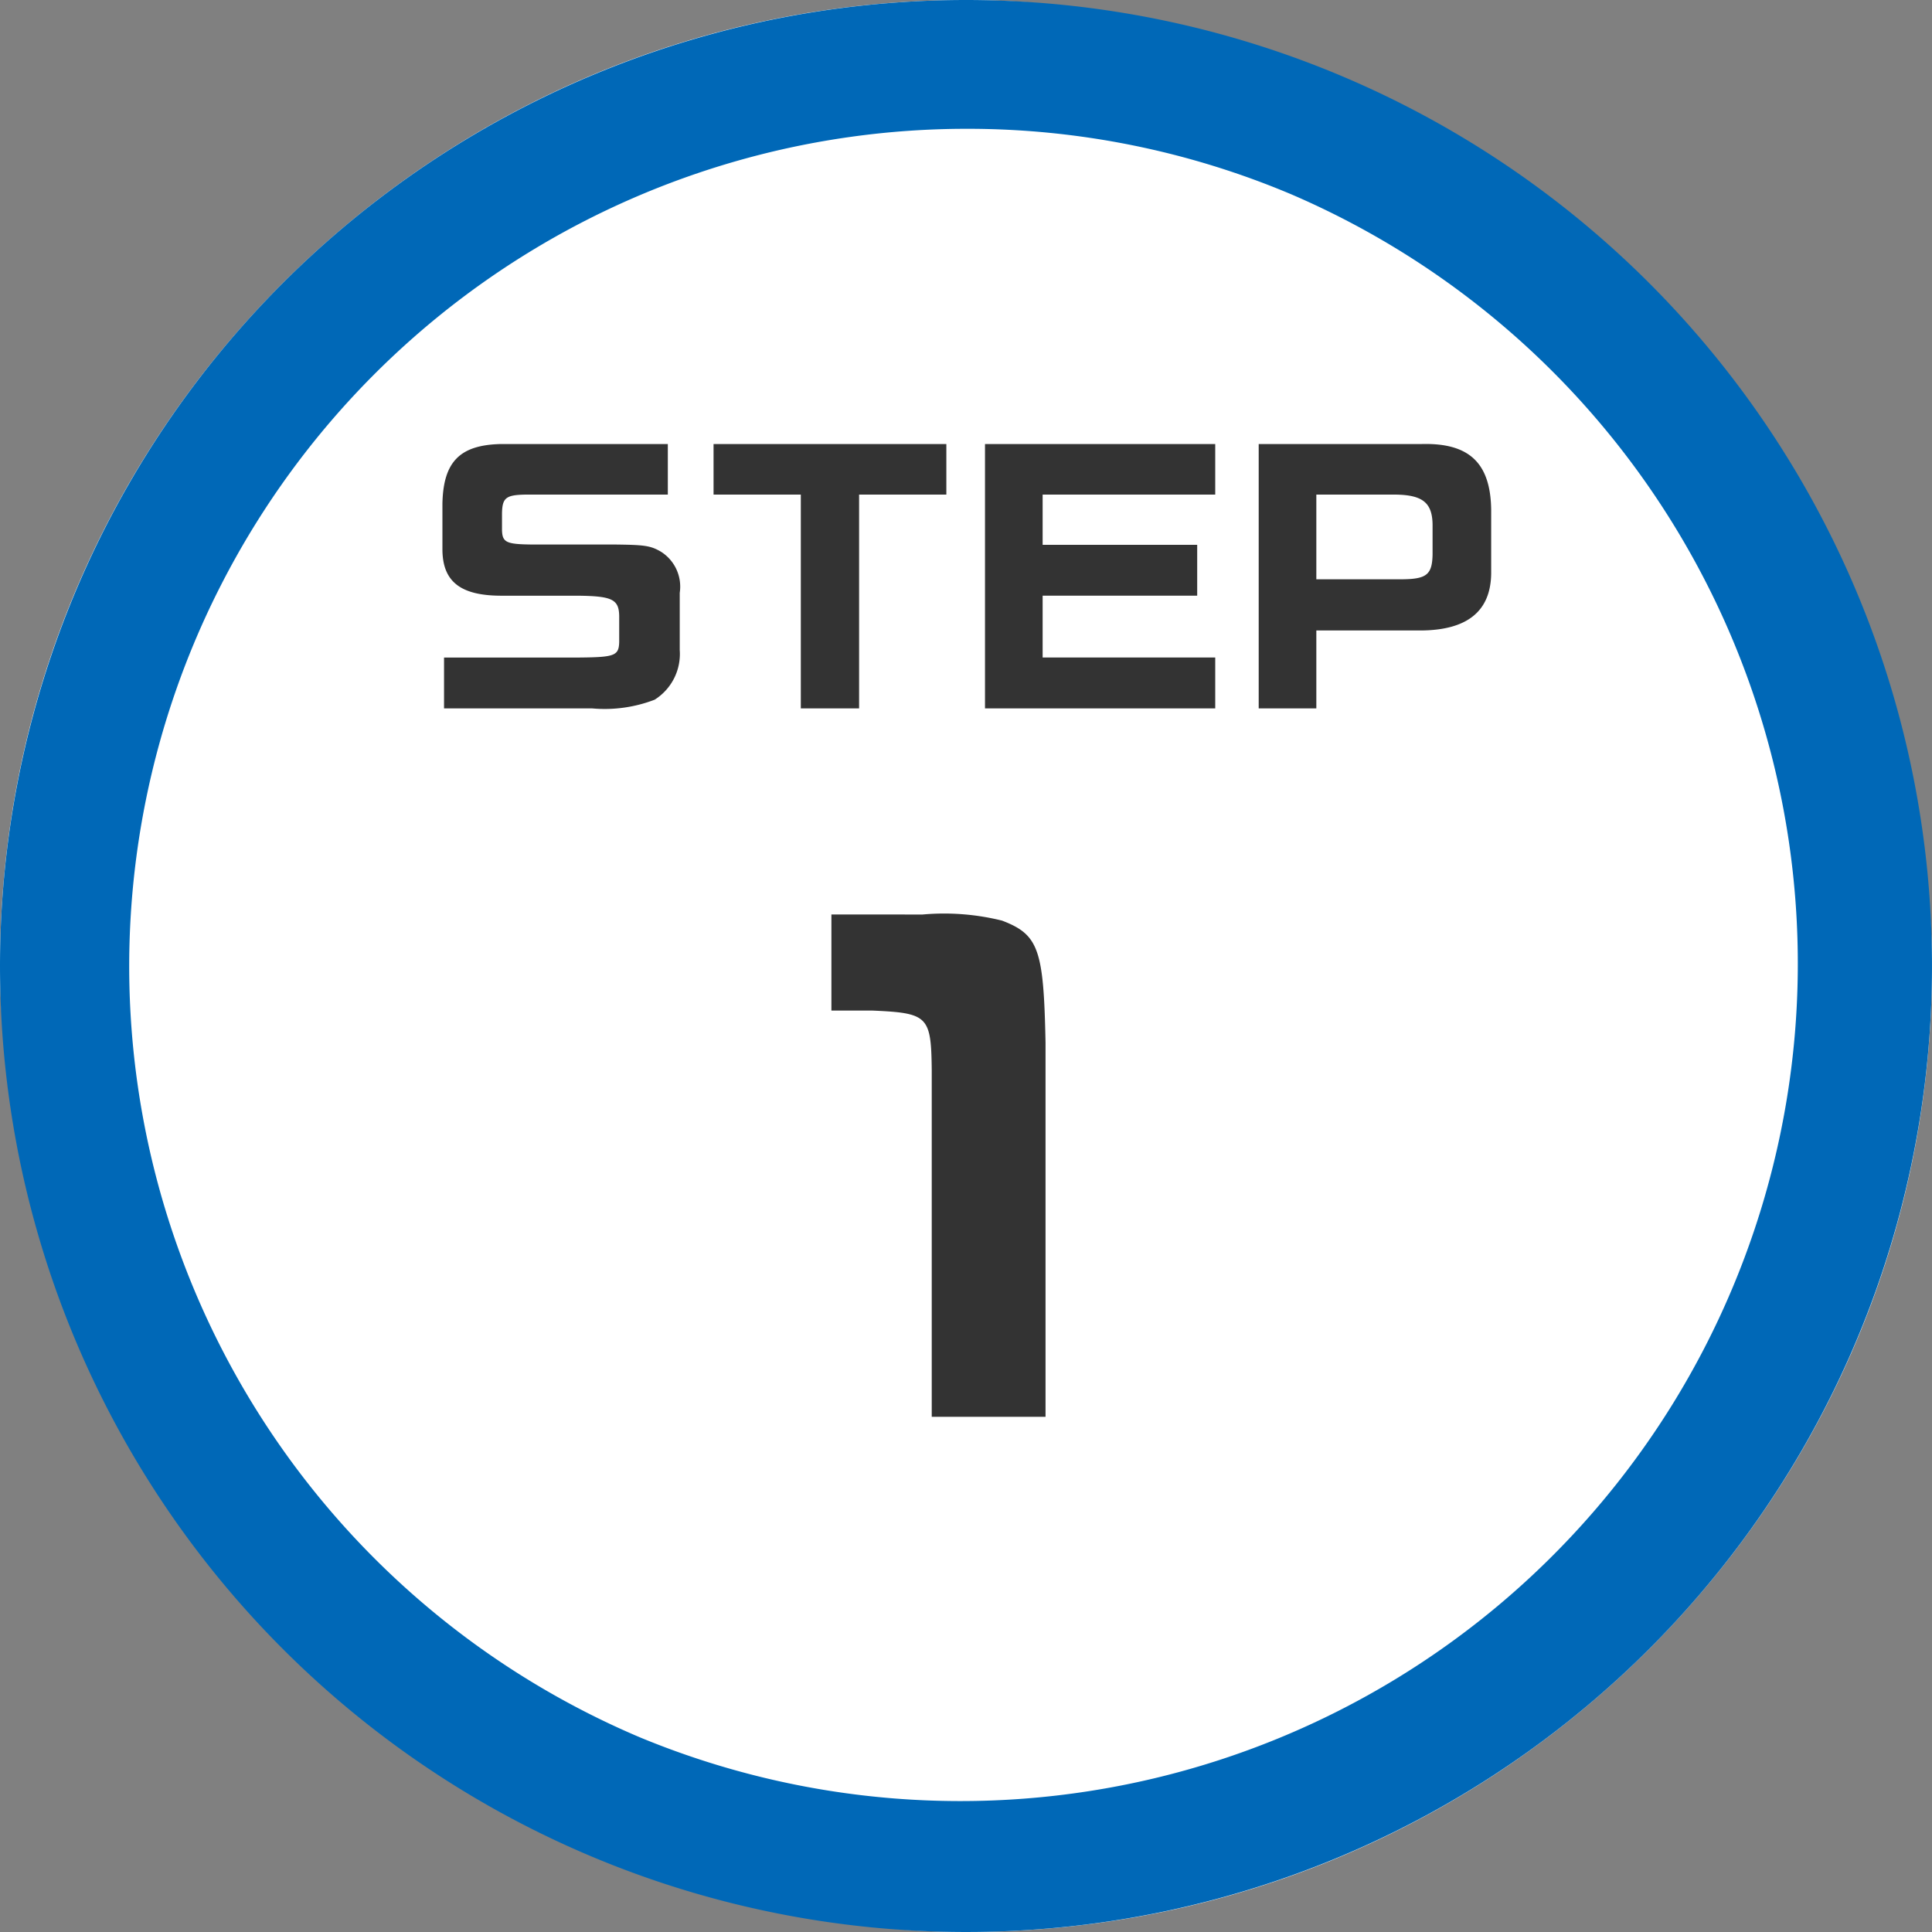
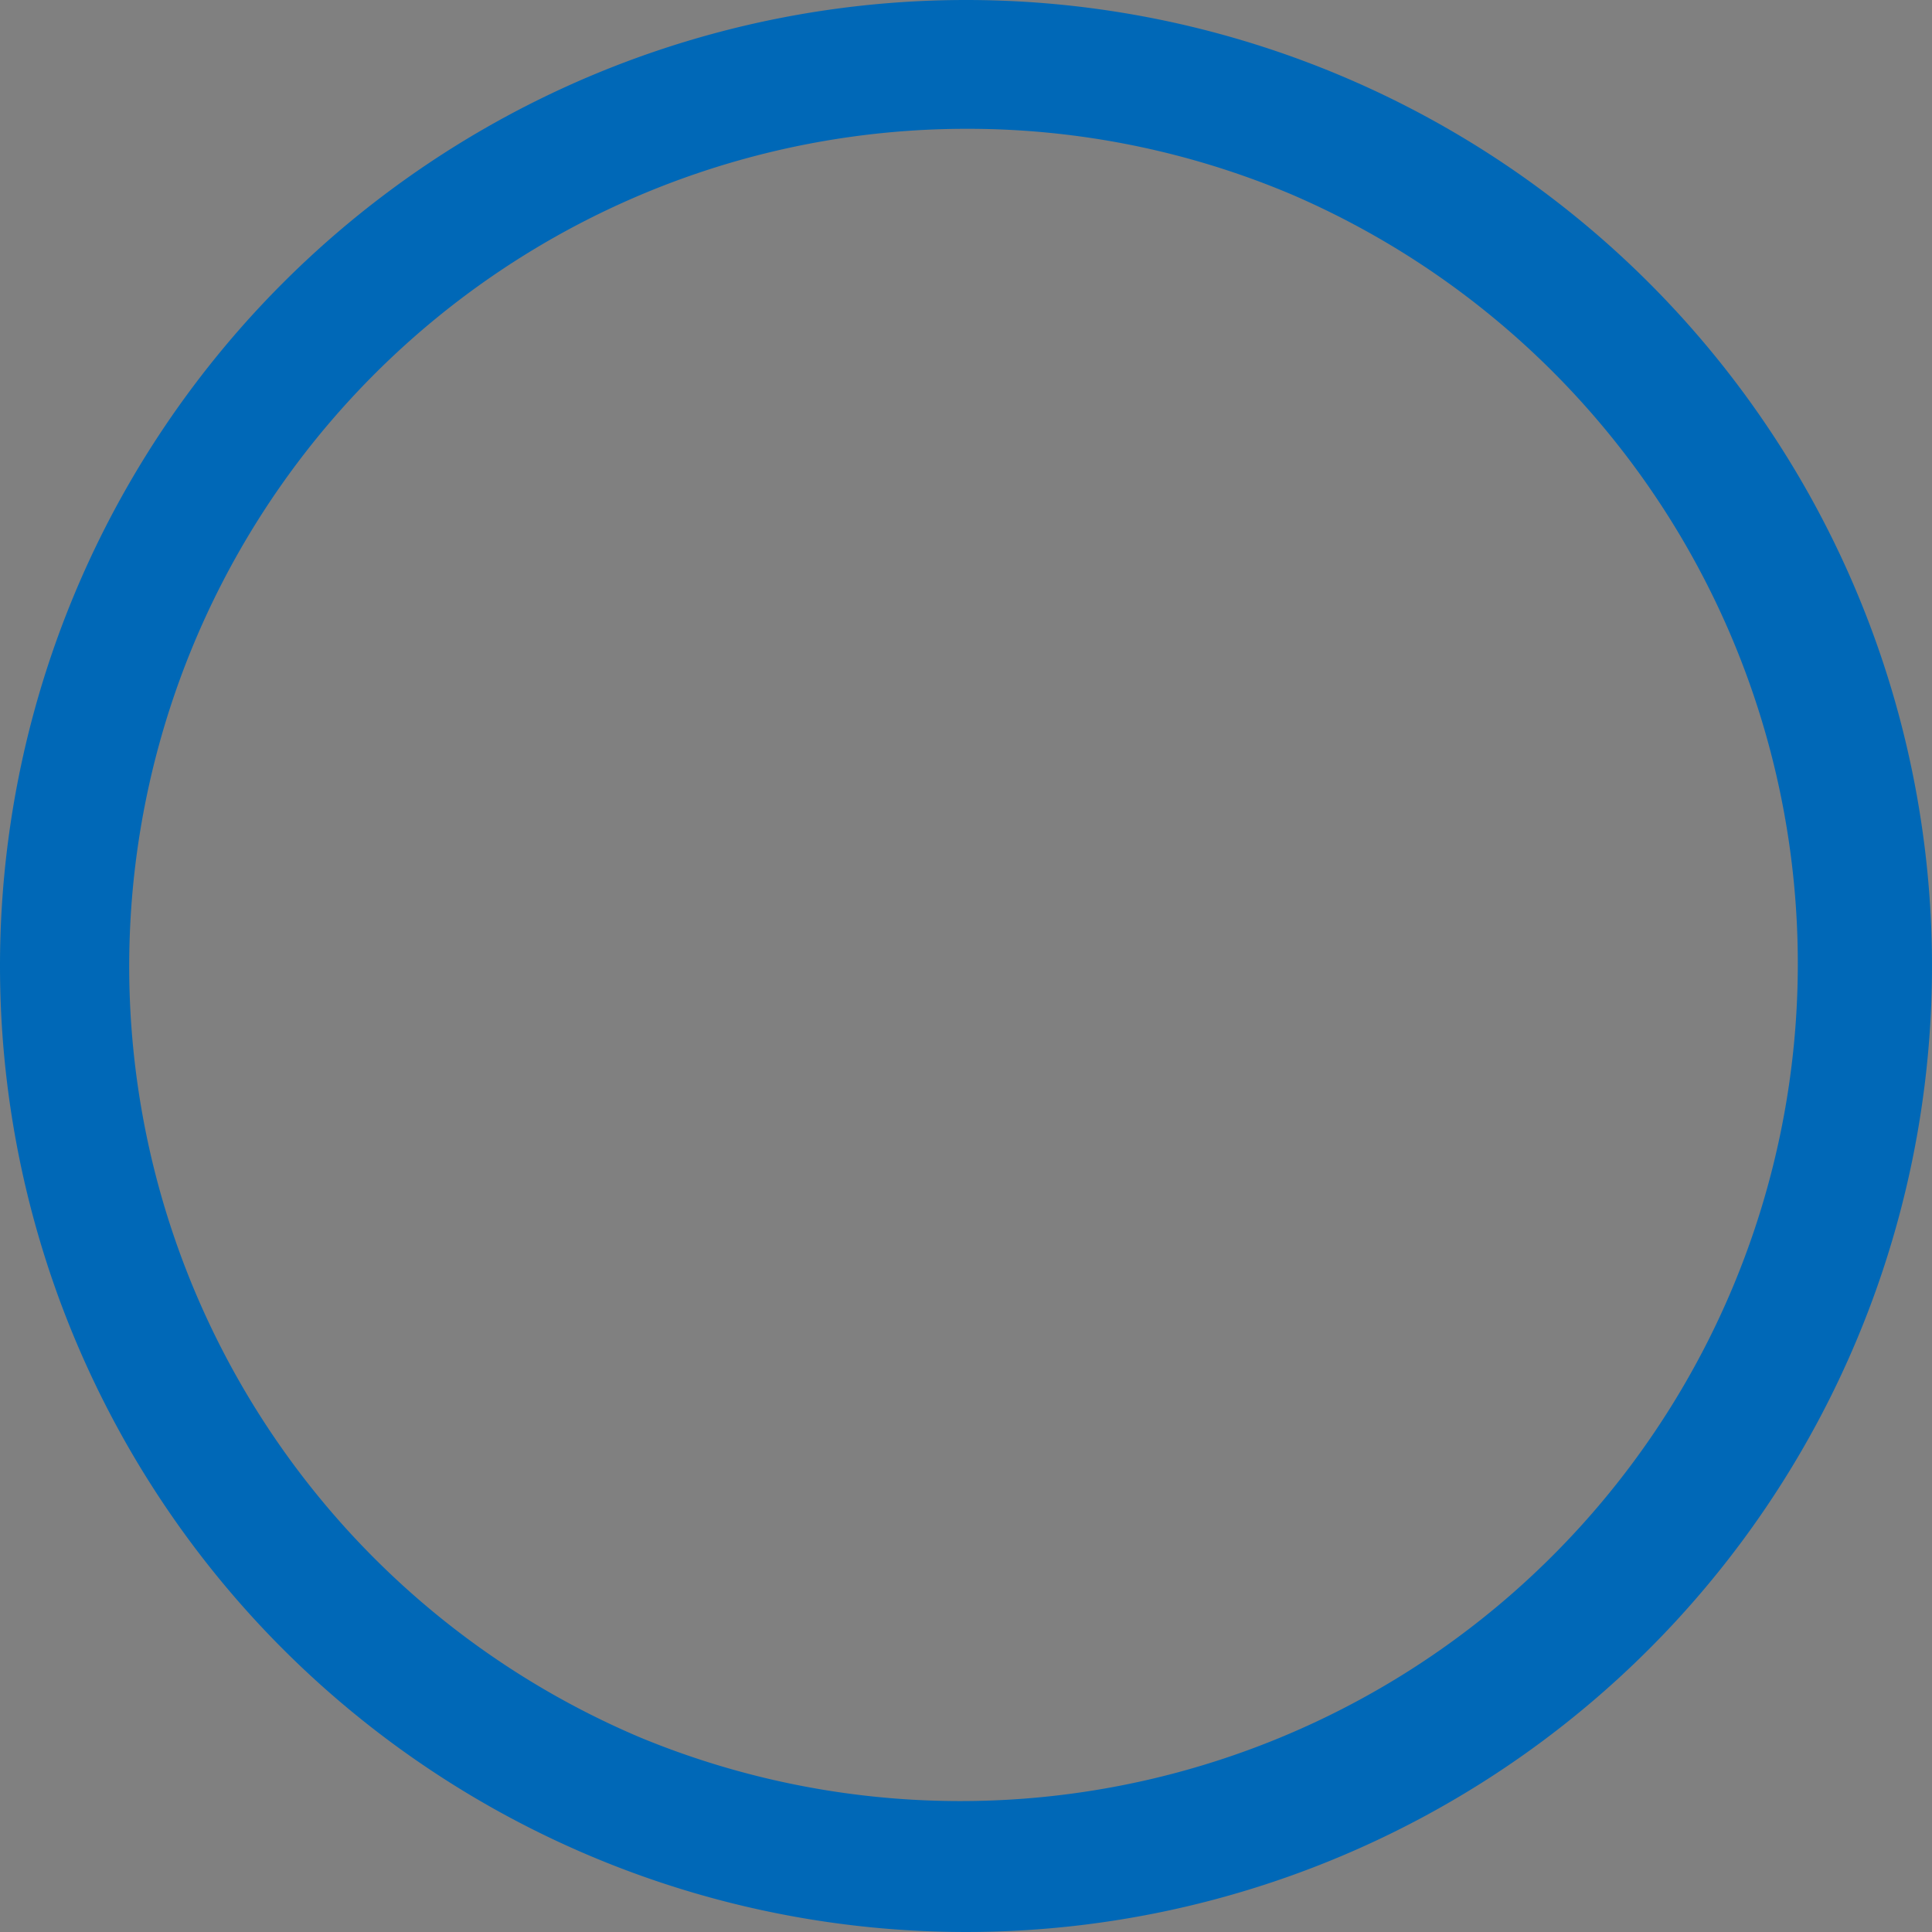
<svg xmlns="http://www.w3.org/2000/svg" width="60" height="60" viewBox="0 0 60 60">
  <rect x="0" y="0" width="60" height="60" fill="#808080" stroke="none" />
  <g transform="translate(-345 -341)">
-     <rect width="60" height="60" rx="30" transform="translate(345 341)" fill="#fff" />
    <path d="M30,4A26.008,26.008,0,0,0,19.881,53.958,26.008,26.008,0,0,0,40.119,6.042,25.833,25.833,0,0,0,30,4m0-4A30,30,0,1,1,0,30,30,30,0,0,1,30,0Z" transform="translate(345 341)" fill="#0068b7" />
-     <path d="M-9.26-8.21h-5.19c-1.27.03-1.78.55-1.81,1.84v1.45c.01.98.56,1.41,1.79,1.42h2.39c1.09.01,1.3.11,1.31.63v.8c-.01.43-.13.48-1.22.49h-4.22V0h4.6A4.317,4.317,0,0,0-9.67-.27a1.677,1.677,0,0,0,.78-1.54V-3.59a1.281,1.281,0,0,0-.59-1.28c-.33-.19-.51-.21-1.49-.22h-2.55c-.76-.01-.88-.07-.89-.45v-.52c.01-.48.12-.57.74-.58h4.41Zm1.42,1.57h2.71V0h1.81V-6.64H-.61V-8.21H-7.84ZM.59-8.21V0H7.74V-1.58H2.38V-3.5h4.8V-5.08H2.38V-6.64H7.74V-8.21Zm8.5,0V0h1.79V-2.42h3.25c1.44-.01,2.17-.6,2.18-1.78V-6.17c-.02-1.45-.68-2.08-2.16-2.04Zm1.79,4.2V-6.64h2.45c.85.01,1.15.25,1.16.93v.92c-.01.63-.18.77-.92.78ZM-4.18,6.4V9.384h1.273c1.729.076,1.824.171,1.843,1.843V22H2.47V10.391c-.057-2.907-.209-3.363-1.349-3.8a7.467,7.467,0,0,0-2.47-.19Z" transform="translate(375 363)" fill="#333" />
  </g>
</svg>